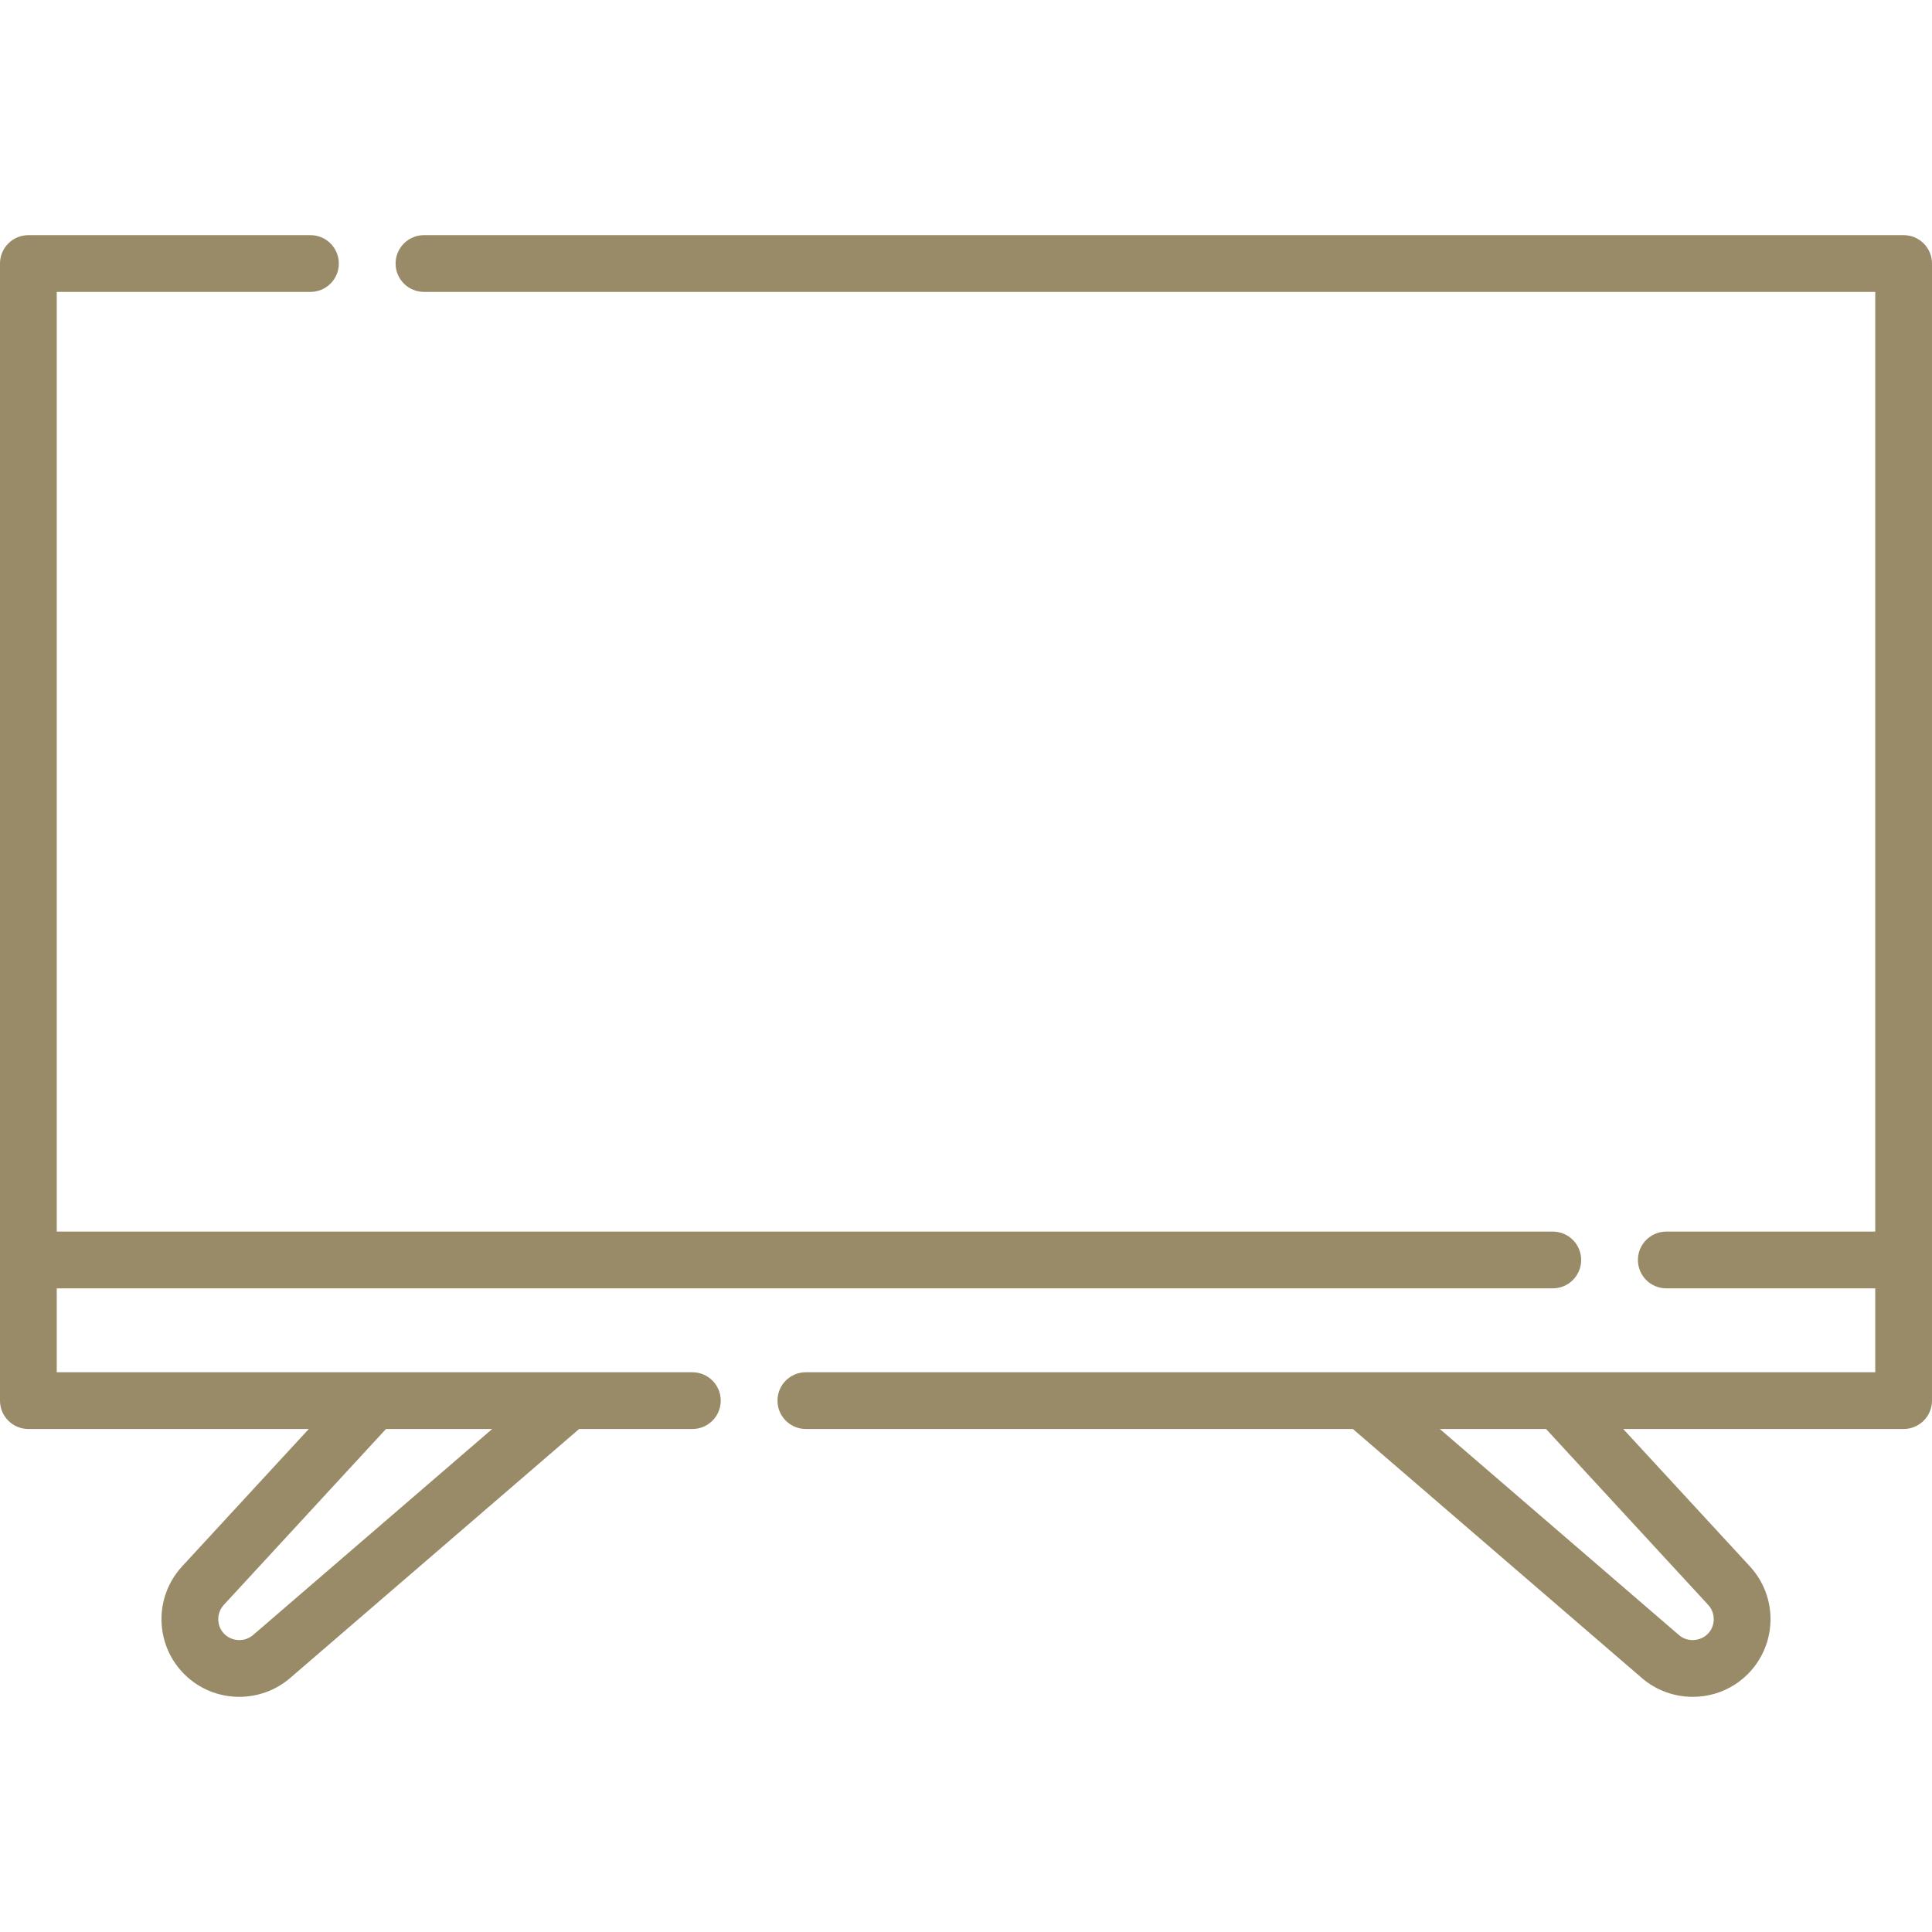
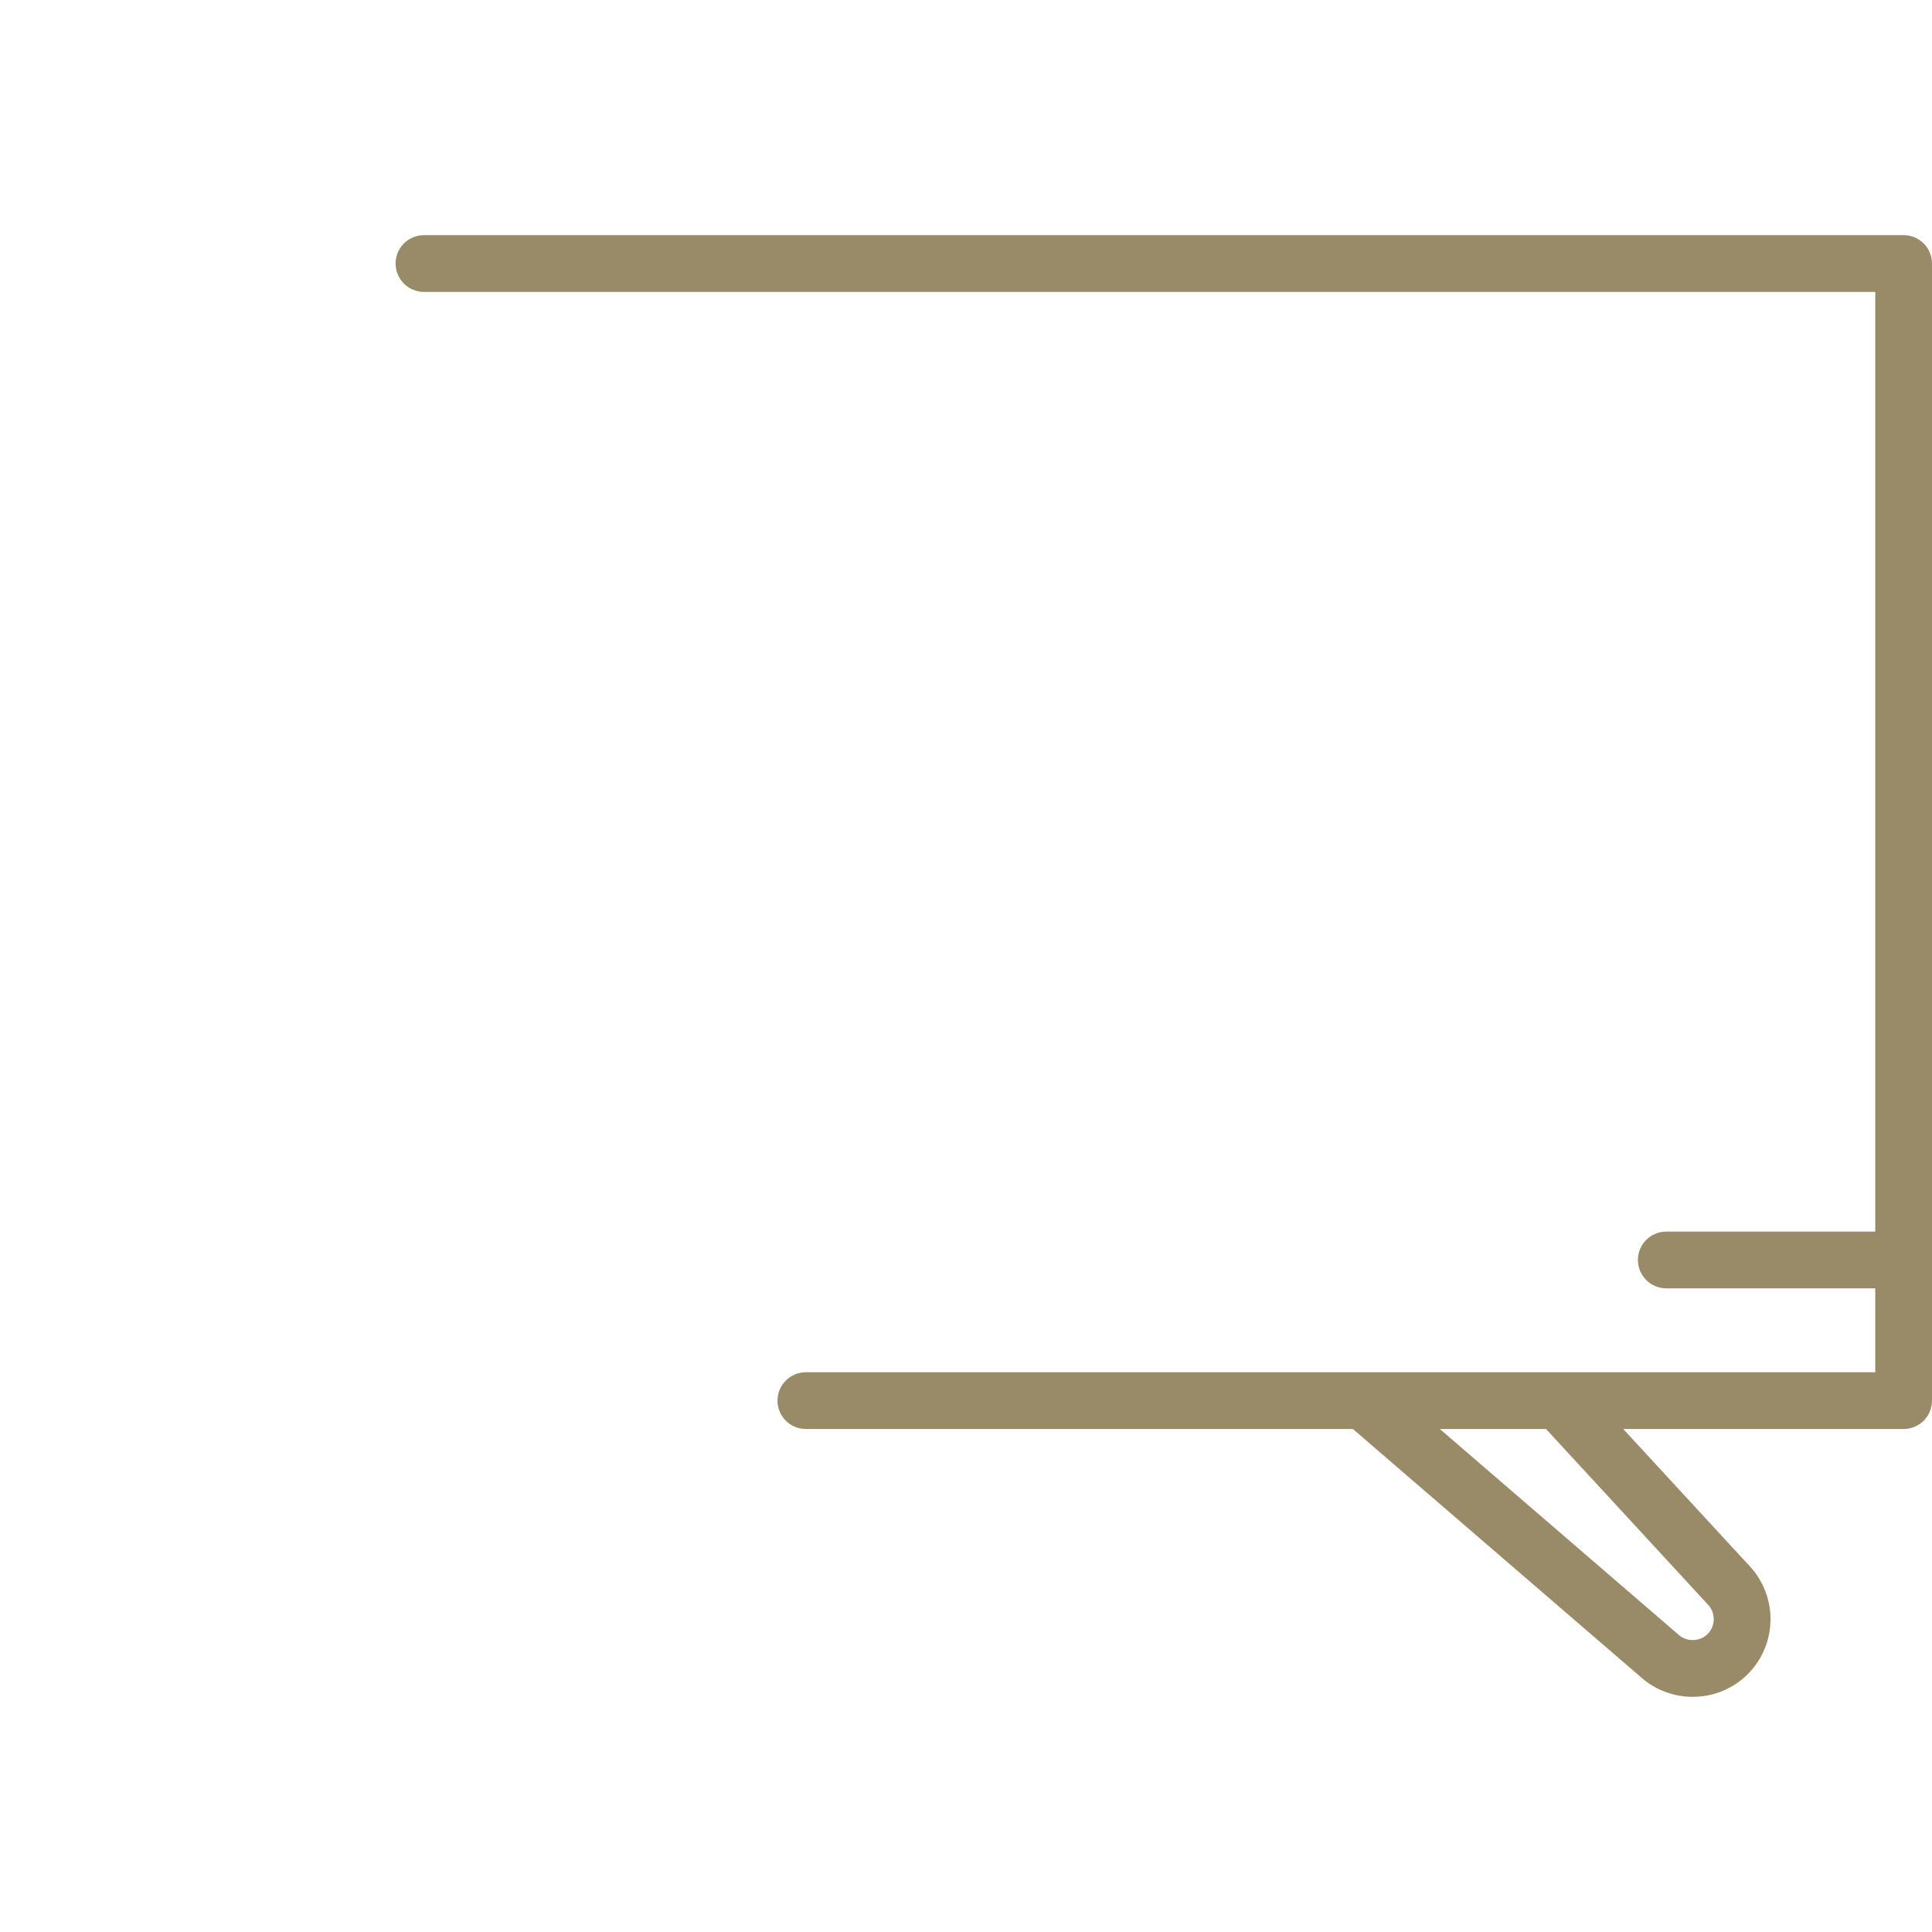
<svg xmlns="http://www.w3.org/2000/svg" version="1.1" viewBox="0 0 510.623 510.623" xml:space="preserve">
  <g>
    <path fill="#998B68" d="M503.123,62.15h-391.07c-4.143,0-7.5,3.357-7.5,7.5s3.357,7.5,7.5,7.5h383.57v248.358h-55.226c-4.143,0-7.5,3.357-7.5,7.5 c0,4.143,3.357,7.5,7.5,7.5h55.226v22.173H212.99c-4.143,0-7.5,3.358-7.5,7.5c0,4.143,3.357,7.5,7.5,7.5h144.572l76.399,65.833 c3.81,3.283,8.617,4.958,13.444,4.958c3.873,0,7.759-1.079,11.148-3.272c5.102-3.302,8.465-8.653,9.227-14.683 c0.763-6.029-1.162-12.049-5.282-16.518l-33.485-36.319h74.109c4.143,0,7.5-3.357,7.5-7.5V69.65 C510.623,65.508,507.266,62.15,503.123,62.15z M451.472,424.169c1.734,1.88,1.952,4.782,0.518,6.897 c-1.831,2.703-5.769,3.214-8.238,1.085l-63.212-54.47h28.072L451.472,424.169z" />
-     <path fill="#998B68" d="M182.99,362.682H15v-22.173h395.397c4.142,0,7.5-3.357,7.5-7.5c0-4.143-3.358-7.5-7.5-7.5H15V77.15h67.053 c4.143,0,7.5-3.357,7.5-7.5s-3.357-7.5-7.5-7.5H7.5c-4.143,0-7.5,3.357-7.5,7.5v300.531c0,4.143,3.357,7.5,7.5,7.5h74.109 l-33.485,36.319c-4.12,4.469-6.045,10.488-5.282,16.518s4.126,11.381,9.229,14.683c3.39,2.193,7.273,3.272,11.147,3.272 c4.826,0,9.635-1.675,13.444-4.958l76.399-65.833h29.929c4.143,0,7.5-3.357,7.5-7.5C190.49,366.039,187.133,362.682,182.99,362.682 z M66.871,432.151c-2.471,2.128-6.406,1.618-8.238-1.085c-1.434-2.116-1.216-5.017,0.518-6.897l42.859-46.487h28.072 L66.871,432.151z" />
  </g>
</svg>